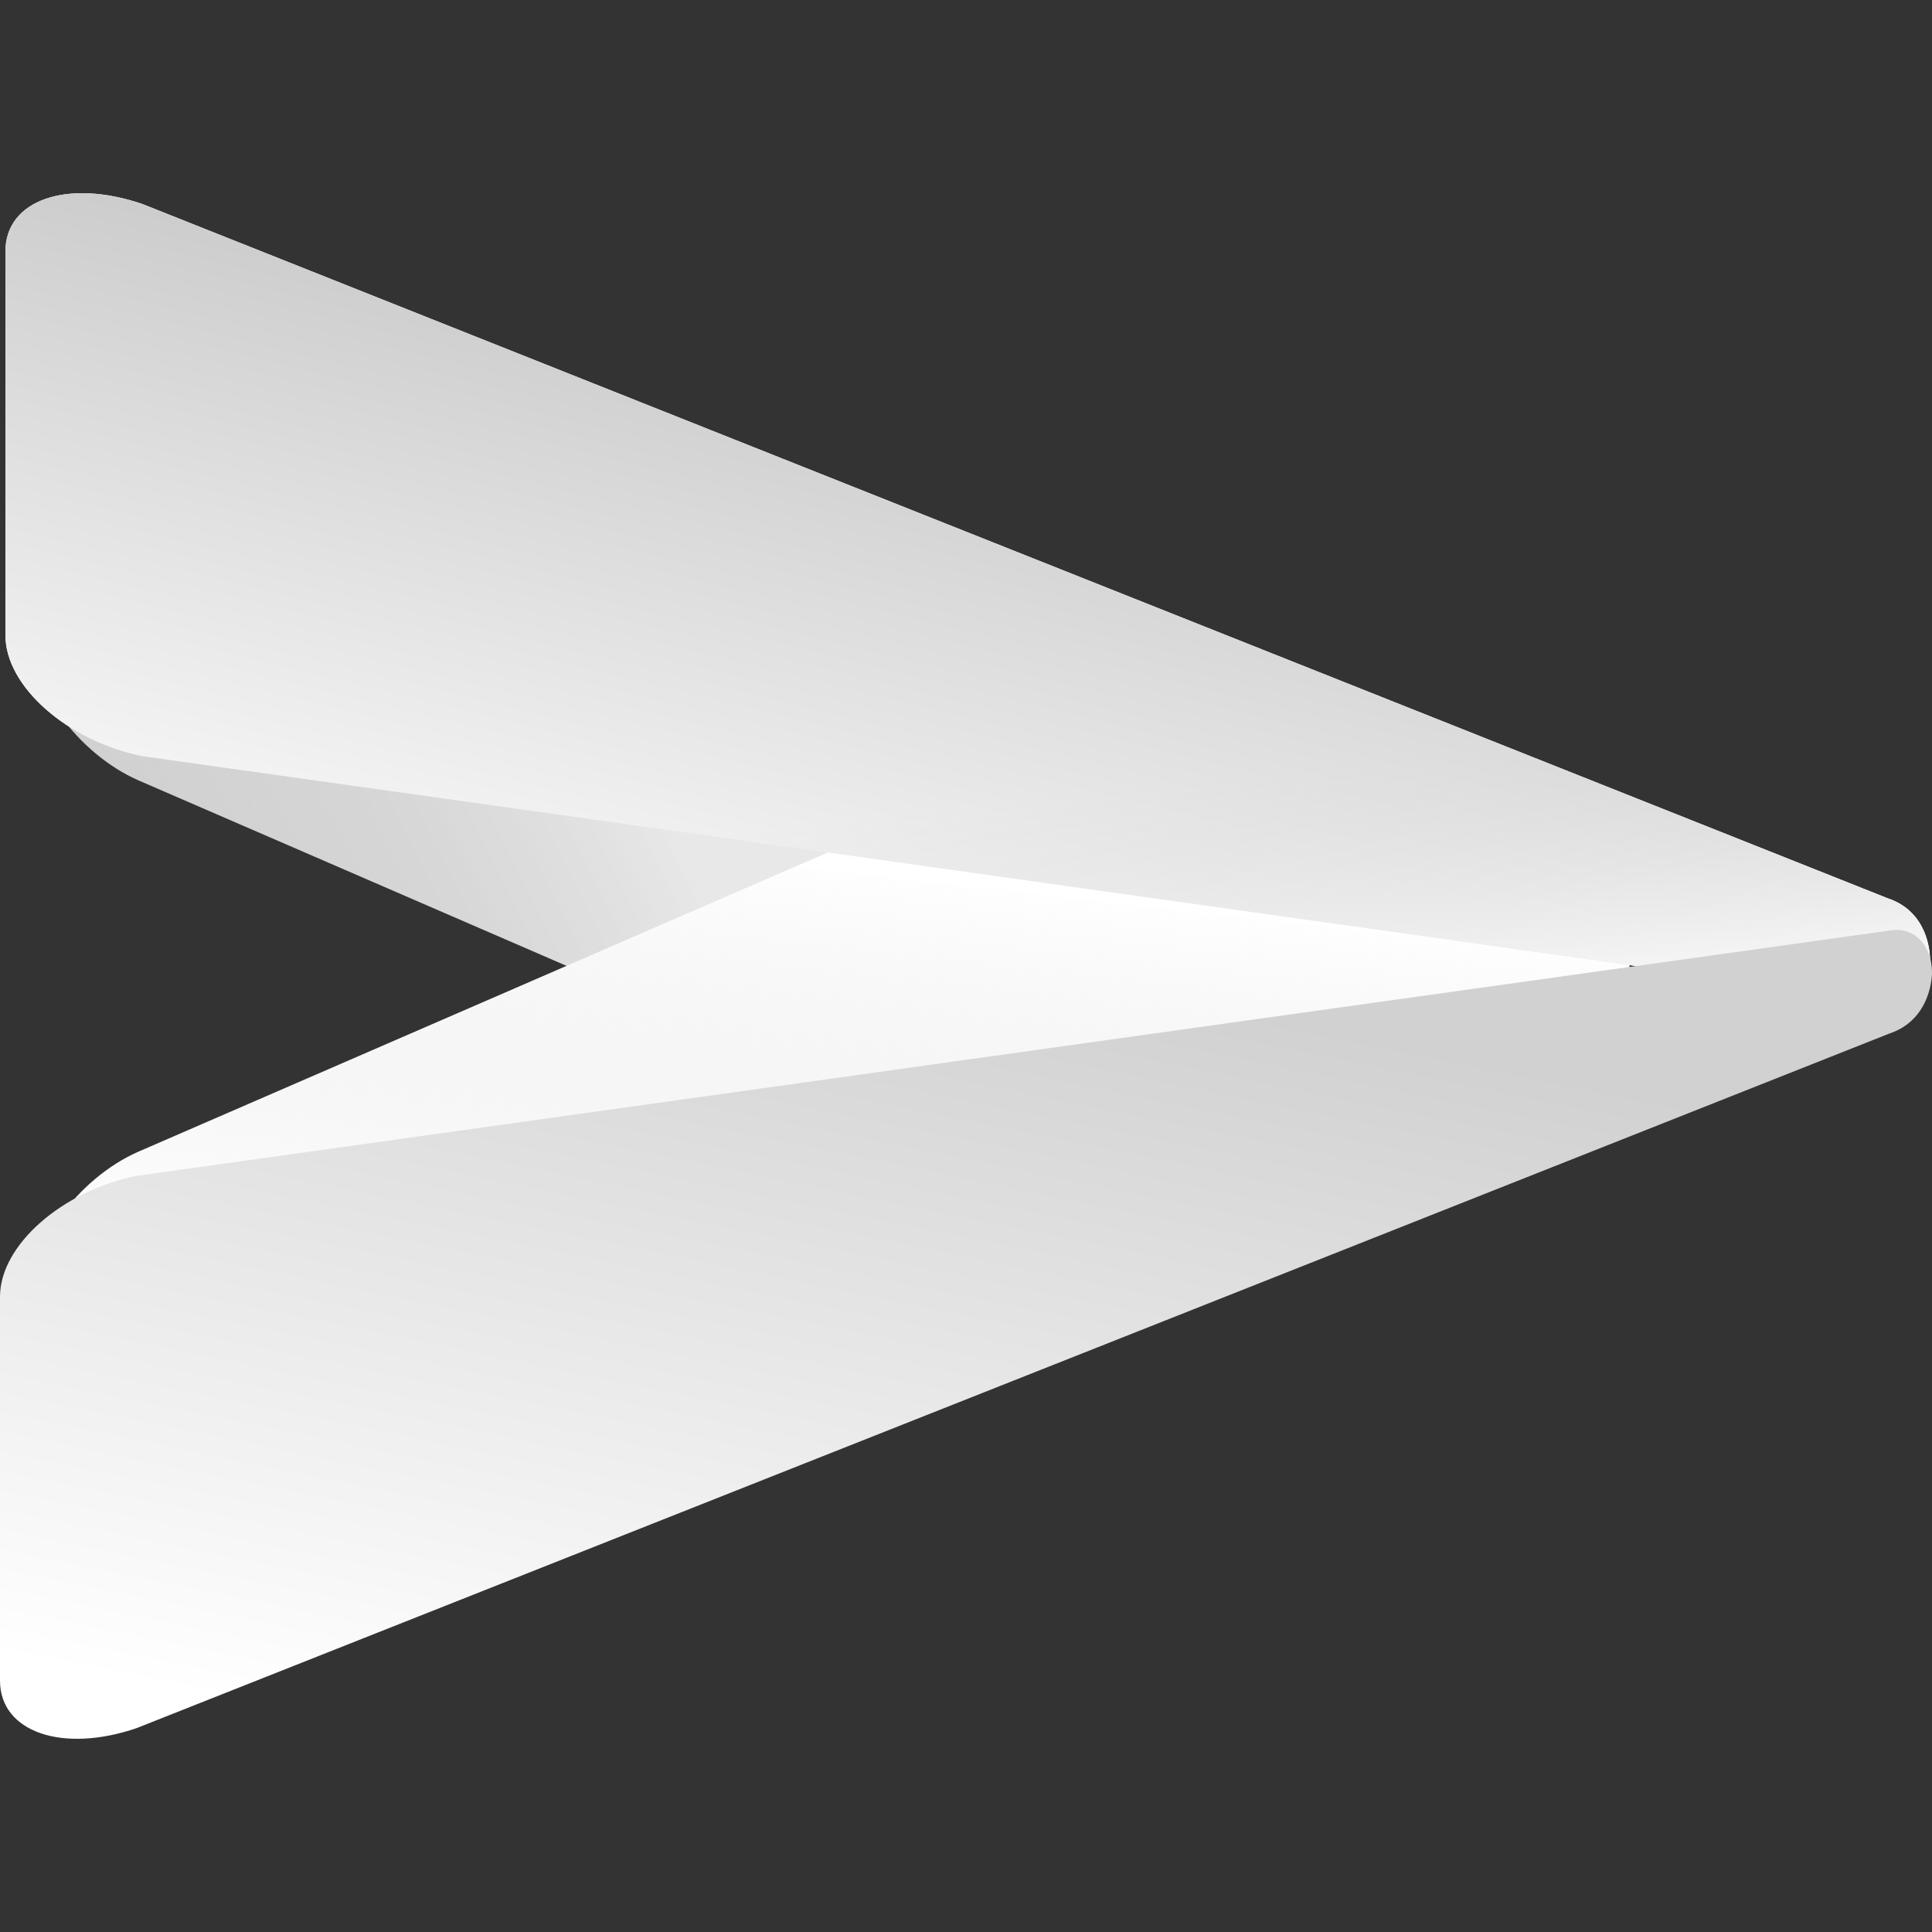
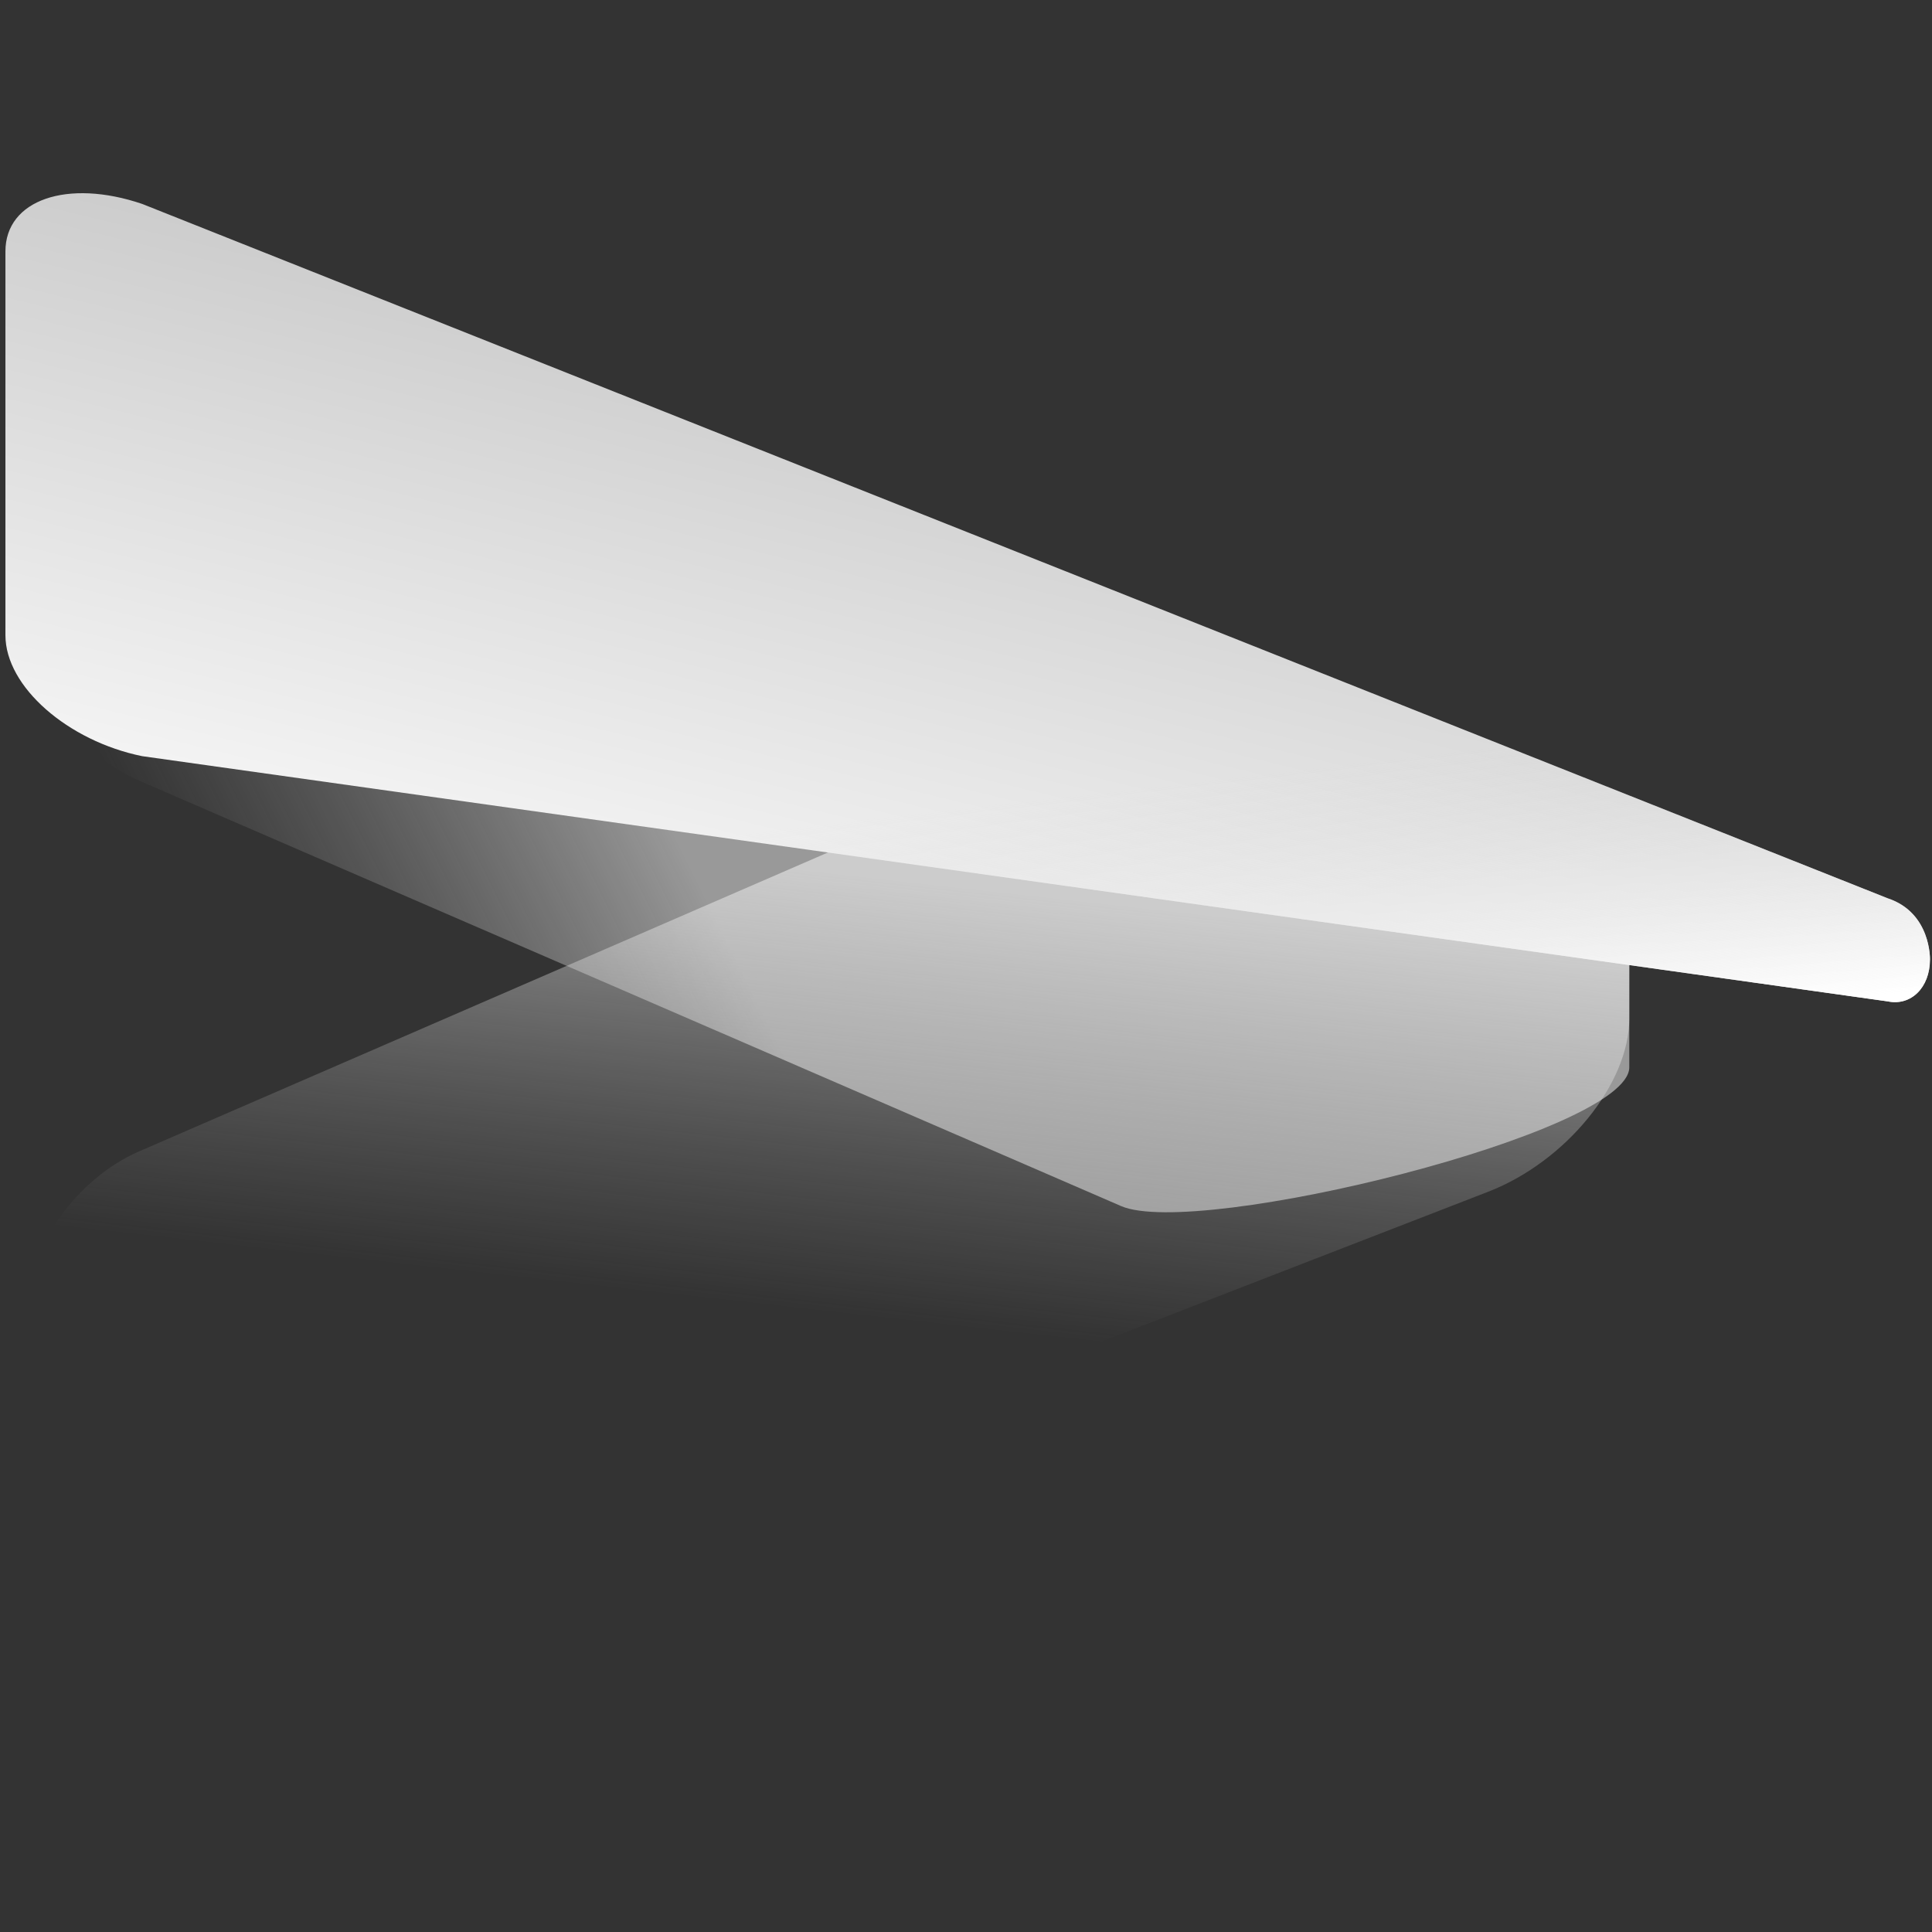
<svg xmlns="http://www.w3.org/2000/svg" width="80" height="80" viewBox="0 0 80 80" fill="none">
  <rect x="0" y="0" width="80" height="80" fill="#333333" stroke="none" />
  <g clip-path="url(#clip0_1832_22985)">
-     <path fill-rule="evenodd" clip-rule="evenodd" d="M5.887 8.444L78.168 37.198C79.971 37.796 79.915 39.73 79.915 39.73C79.915 40.896 79.126 41.664 78.168 41.465L5.887 31.311C2.816 30.685 0.225 28.439 0.225 26.305V10.407C0.225 8.274 2.788 7.392 5.887 8.444Z" fill="white" />
-     <path d="M5.719 32.307L46.423 49.941C49.578 51.306 67.465 46.898 67.465 44.196V37.825C67.465 35.123 64.846 31.909 61.634 30.686L5.719 9.042C3.212 8.075 1.184 9.213 1.184 11.545V26.05C1.184 28.411 3.212 31.198 5.719 32.307Z" fill="url(#paint0_linear_1832_22985)" />
-     <path fill-rule="evenodd" clip-rule="evenodd" d="M5.719 32.307L46.423 49.941C49.578 51.306 67.465 46.898 67.465 44.196V37.825C67.465 35.123 64.846 31.909 61.634 30.686L5.719 9.042C3.212 8.075 1.184 9.213 1.184 11.545V26.05C1.184 28.411 3.212 31.198 5.719 32.307Z" fill="#D1D1D1" />
    <path fill-rule="evenodd" clip-rule="evenodd" d="M5.719 32.307L46.423 49.941C49.578 51.306 67.465 46.898 67.465 44.196V37.825C67.465 35.123 64.846 31.909 61.634 30.686L5.719 9.042C3.212 8.075 1.184 9.213 1.184 11.545V26.05C1.184 28.411 3.212 31.198 5.719 32.307Z" fill="url(#paint1_linear_1832_22985)" />
-     <path fill-rule="evenodd" clip-rule="evenodd" d="M5.719 47.694L46.423 30.032C49.578 28.666 67.465 33.075 67.465 35.777V42.176C67.465 44.878 64.846 48.092 61.634 49.343L5.719 71.015C3.212 71.982 1.184 70.845 1.184 68.484V53.951C1.184 51.59 3.212 48.803 5.719 47.694Z" fill="#FEFEFE" />
    <path d="M5.719 47.694L46.423 30.032C49.578 28.666 67.465 33.075 67.465 35.777V42.176C67.465 44.878 64.846 48.092 61.634 49.343L5.719 71.015C3.212 71.982 1.184 70.845 1.184 68.484V53.951C1.184 51.59 3.212 48.803 5.719 47.694Z" fill="url(#paint2_linear_1832_22985)" />
    <path d="M5.887 8.444L78.168 37.198C79.971 37.796 79.915 39.73 79.915 39.73C79.915 40.896 79.126 41.664 78.168 41.465L5.887 31.311C2.816 30.685 0.225 28.439 0.225 26.305V10.407C0.225 8.274 2.788 7.392 5.887 8.444Z" fill="url(#paint3_linear_1832_22985)" />
    <path d="M5.887 8.444L78.168 37.198C79.971 37.796 79.915 39.73 79.915 39.73C79.915 40.896 79.126 41.664 78.168 41.465L5.887 31.311C2.816 30.685 0.225 28.439 0.225 26.305V10.407C0.225 8.274 2.788 7.392 5.887 8.444Z" fill="url(#paint4_linear_1832_22985)" />
-     <path d="M5.662 71.556L78.225 42.801C80.028 42.204 80 40.27 80 40.27C80 39.104 79.211 38.336 78.225 38.535L5.662 48.689C2.563 49.315 0 51.561 0 53.694V69.593C0 71.726 2.592 72.608 5.662 71.556Z" fill="url(#paint5_linear_1832_22985)" />
  </g>
  <defs>
    <linearGradient id="paint0_linear_1832_22985" x1="56.106" y1="13.59" x2="29.392" y2="55.886" gradientUnits="userSpaceOnUse">
      <stop stop-color="#FCFCFC" stop-opacity="0.25" />
      <stop offset="1" stop-color="#D5D5D5" stop-opacity="0" />
    </linearGradient>
    <linearGradient id="paint1_linear_1832_22985" x1="38.923" y1="25.029" x2="-20.511" y2="54.614" gradientUnits="userSpaceOnUse">
      <stop offset="0.211" stop-color="white" stop-opacity="0.5" />
      <stop offset="0.382" stop-color="#E5E5E5" stop-opacity="0.215" />
      <stop offset="0.511" stop-color="#DDDDDD" stop-opacity="0" />
    </linearGradient>
    <linearGradient id="paint2_linear_1832_22985" x1="39.537" y1="29.375" x2="34.096" y2="78.151" gradientUnits="userSpaceOnUse">
      <stop offset="0.147" stop-color="white" stop-opacity="0.5" />
      <stop offset="0.388" stop-color="#D6D6D6" stop-opacity="0.176" />
      <stop offset="0.518" stop-color="#CECECE" stop-opacity="0" />
    </linearGradient>
    <linearGradient id="paint3_linear_1832_22985" x1="17.749" y1="41.266" x2="26.617" y2="4.735" gradientUnits="userSpaceOnUse">
      <stop stop-color="white" />
      <stop offset="1" stop-color="#BEBEBE" />
    </linearGradient>
    <linearGradient id="paint4_linear_1832_22985" x1="47.604" y1="44.688" x2="44.182" y2="14.794" gradientUnits="userSpaceOnUse">
      <stop stop-color="white" />
      <stop offset="0.4" stop-color="#D7D7D7" stop-opacity="0" />
    </linearGradient>
    <linearGradient id="paint5_linear_1832_22985" x1="11.806" y1="71.01" x2="19.114" y2="35.23" gradientUnits="userSpaceOnUse">
      <stop stop-color="white" />
      <stop offset="1" stop-color="#D1D1D1" />
    </linearGradient>
    <clipPath id="clip0_1832_22985">
      <rect width="80" height="80" fill="white" />
    </clipPath>
  </defs>
</svg>